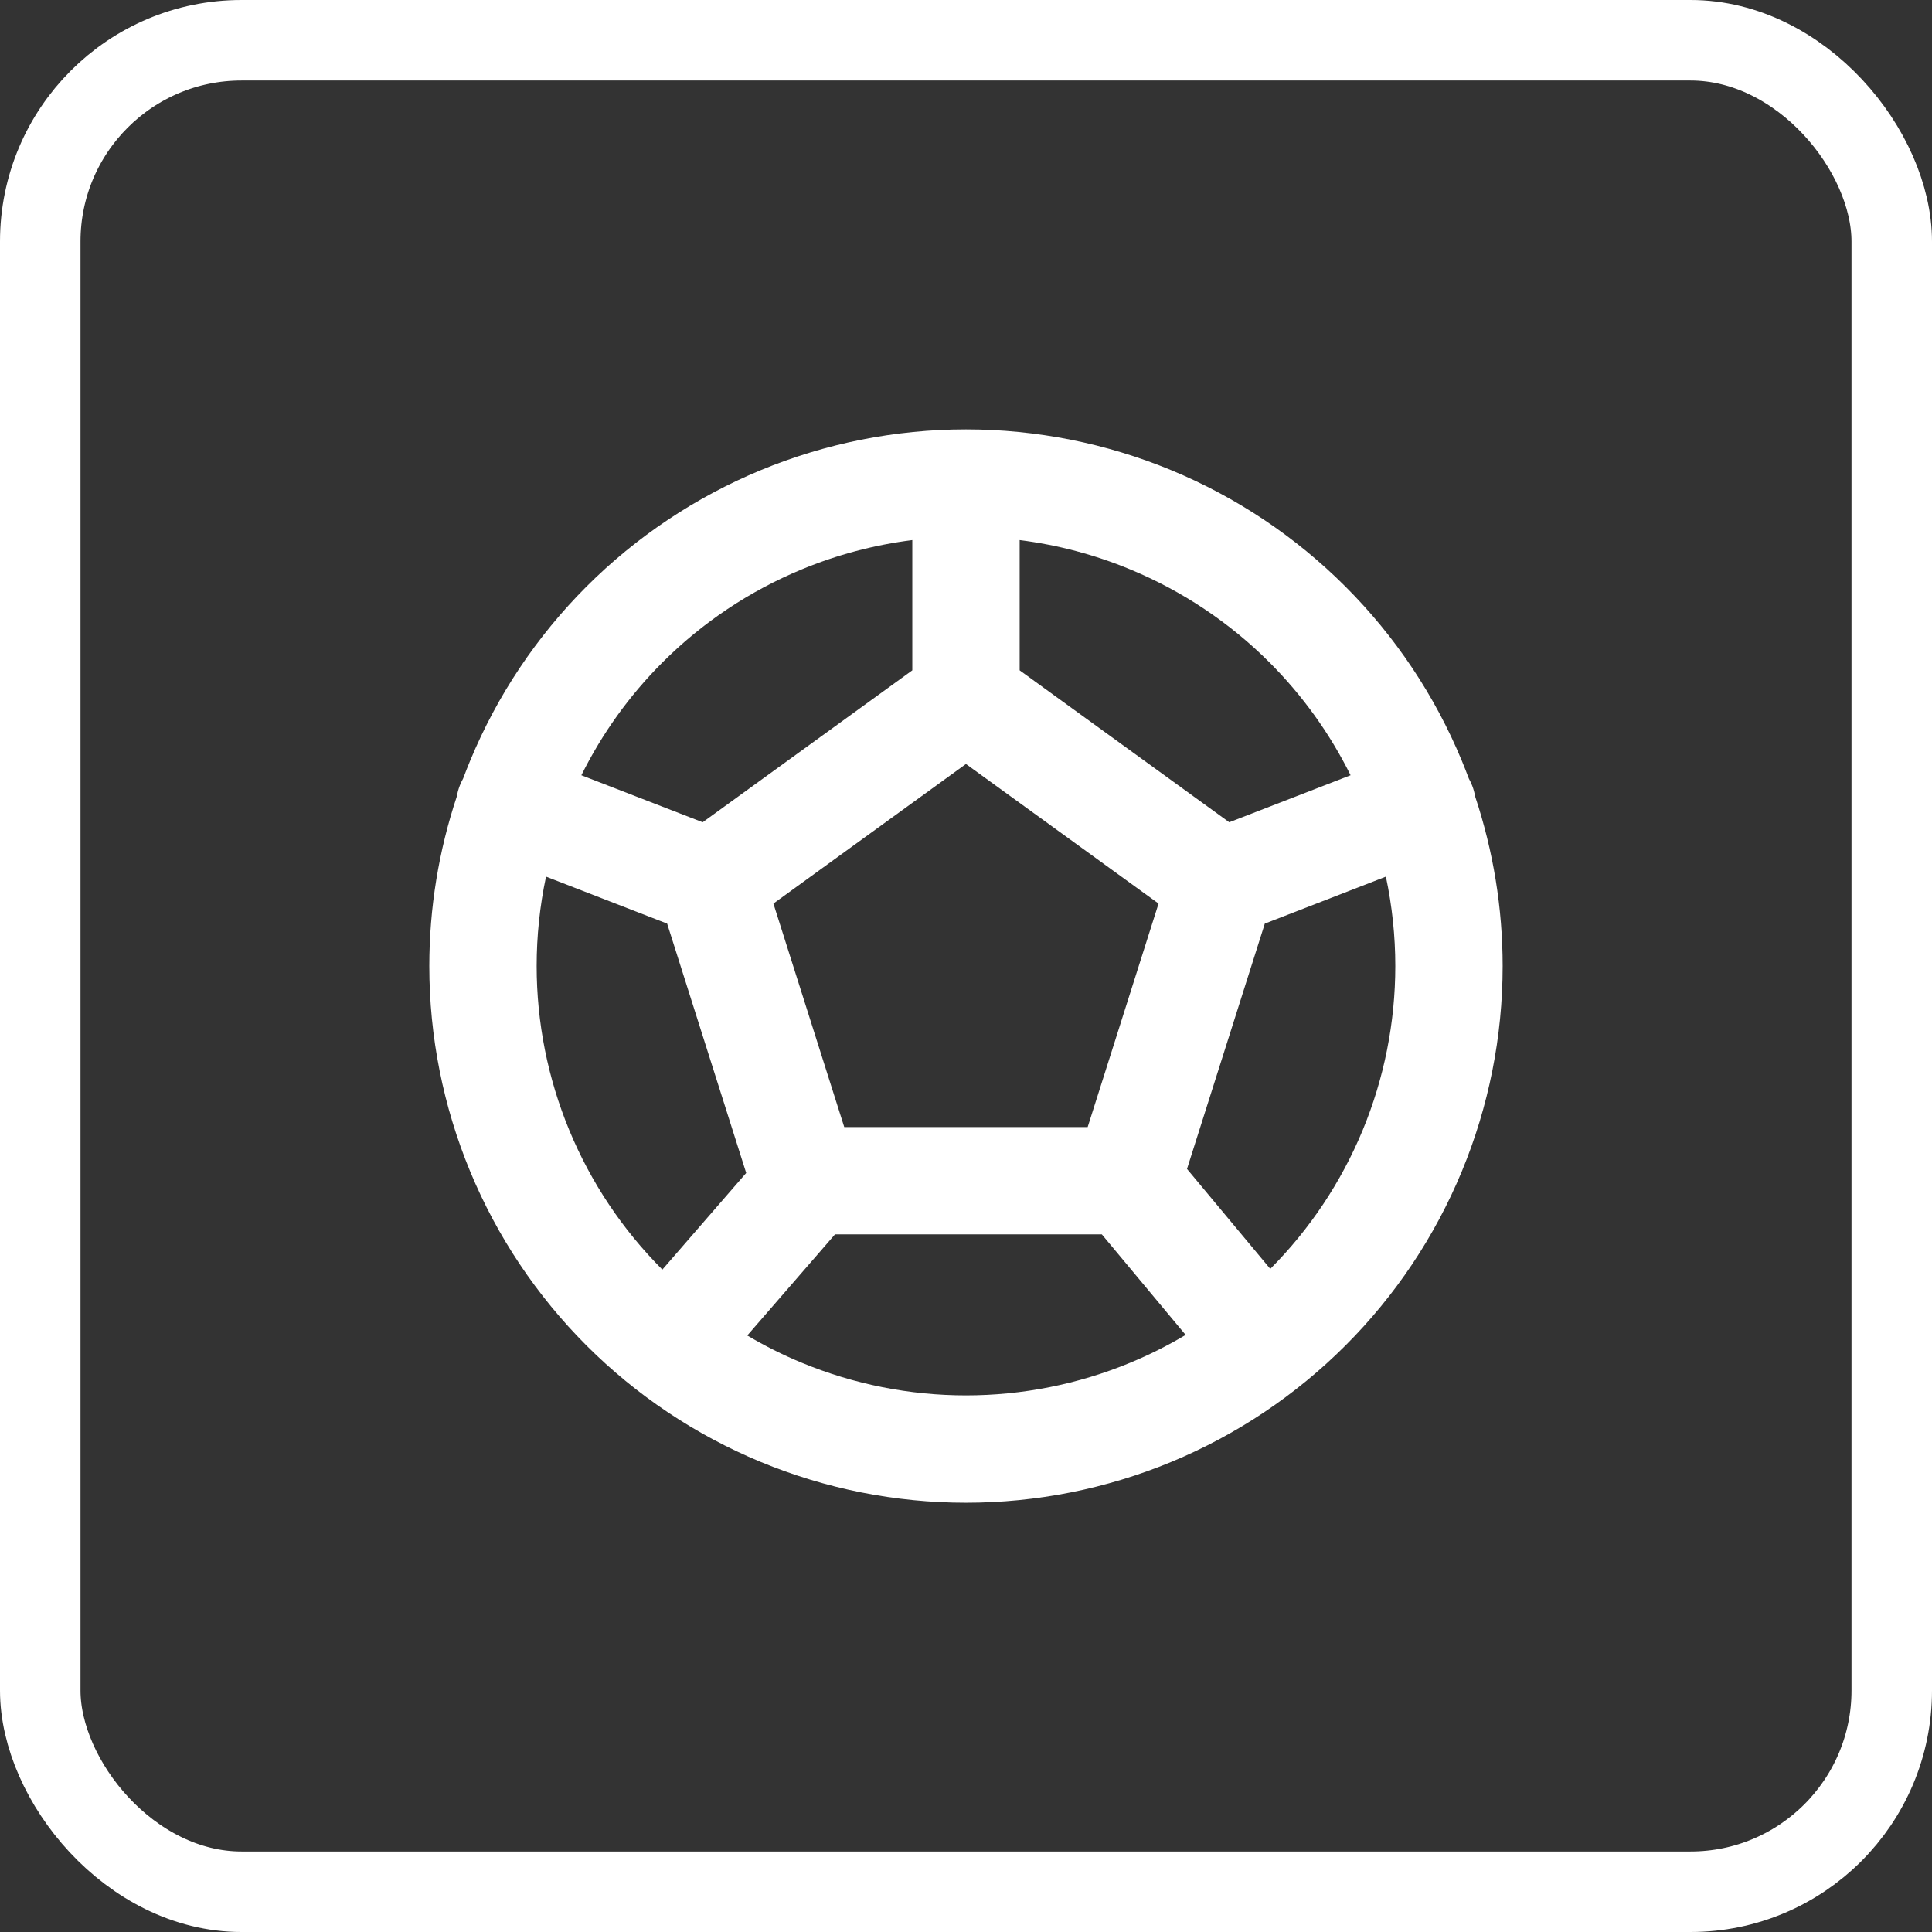
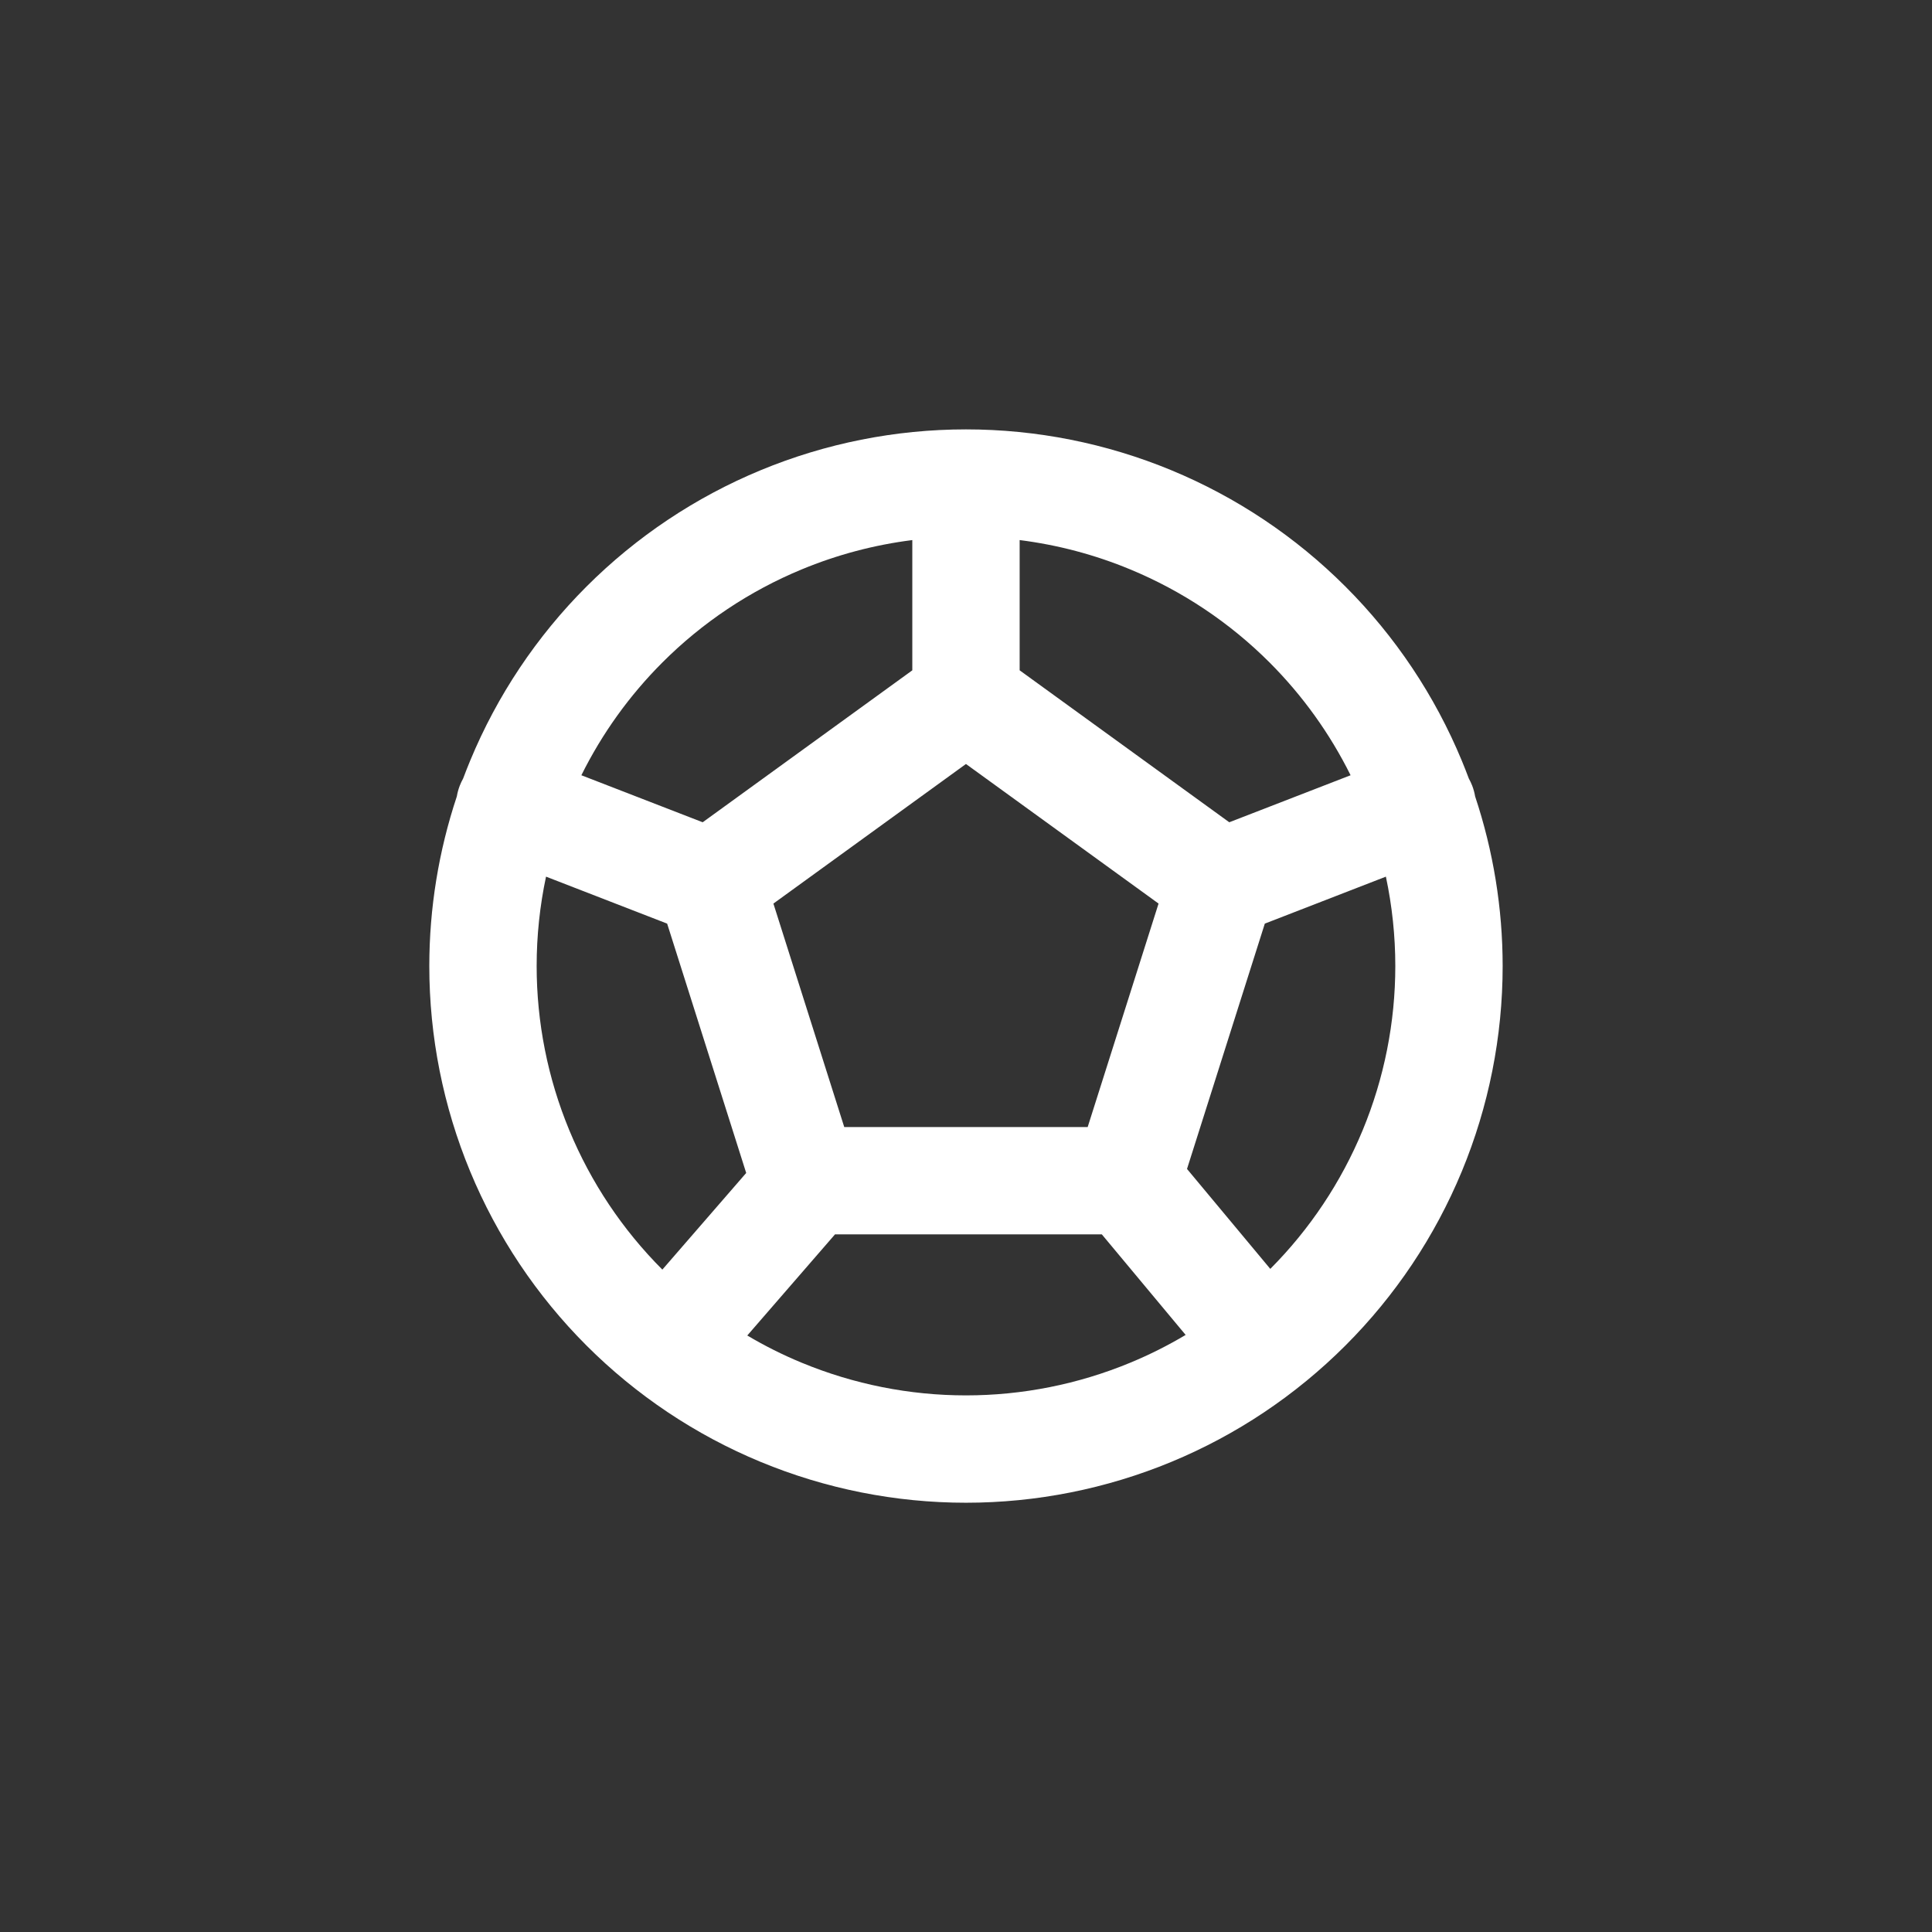
<svg xmlns="http://www.w3.org/2000/svg" width="48" height="48" viewBox="0 0 48 48" fill="none">
  <rect x="0" y="0" width="48" height="48" fill="#333333" stroke="none" />
-   <rect x="1" y="1" width="46" height="46" rx="5" stroke="white" stroke-width="2" />
  <path fill-rule="evenodd" clip-rule="evenodd" d="M18.897 11.683C20.515 11.013 22.248 10.668 23.999 10.668C25.75 10.668 27.484 11.013 29.102 11.683C30.72 12.353 32.189 13.335 33.427 14.573C34.666 15.811 35.648 17.281 36.318 18.899C36.379 19.046 36.437 19.194 36.493 19.343C36.524 19.399 36.552 19.458 36.576 19.519C36.61 19.607 36.634 19.696 36.649 19.786C37.101 21.143 37.333 22.567 37.333 24.001C37.333 25.752 36.988 27.486 36.318 29.104C35.648 30.721 34.666 32.191 33.427 33.429C32.189 34.667 30.72 35.65 29.102 36.32C27.484 36.99 25.75 37.335 23.999 37.335C22.248 37.335 20.515 36.99 18.897 36.32C17.279 35.65 15.809 34.667 14.571 33.429C13.333 32.191 12.351 30.721 11.681 29.104C11.011 27.486 10.666 25.752 10.666 24.001C10.666 22.567 10.898 21.143 11.35 19.786C11.365 19.696 11.389 19.607 11.423 19.519C11.447 19.458 11.475 19.399 11.506 19.343C11.562 19.194 11.62 19.046 11.681 18.899C12.351 17.281 13.333 15.811 14.571 14.573C15.809 13.335 17.279 12.353 18.897 11.683ZM13.566 21.78C13.411 22.509 13.333 23.253 13.333 24.001C13.333 25.402 13.609 26.789 14.145 28.083C14.681 29.377 15.466 30.552 16.456 31.543L18.539 29.142L16.575 22.947L13.566 21.78ZM19.215 22.449L20.975 28.001H27.023L28.784 22.449L23.999 18.981L19.215 22.449ZM25.333 16.654L30.541 20.429L33.555 19.261C33.041 18.225 32.361 17.279 31.542 16.459C30.551 15.468 29.375 14.683 28.081 14.147C27.2 13.781 26.275 13.537 25.333 13.418L25.333 16.654ZM22.666 13.418C21.723 13.537 20.799 13.781 19.917 14.147C18.623 14.683 17.447 15.468 16.457 16.459C15.637 17.279 14.958 18.225 14.444 19.261L17.458 20.429L22.666 16.654L22.666 13.418ZM34.432 21.78L31.424 22.947L29.491 29.042L31.56 31.525C32.542 30.539 33.321 29.369 33.854 28.083C34.39 26.789 34.666 25.402 34.666 24.001C34.666 23.253 34.587 22.509 34.432 21.78ZM29.457 33.166L27.375 30.668H20.745L18.566 33.18C18.999 33.437 19.45 33.663 19.917 33.856C21.212 34.392 22.599 34.668 23.999 34.668C25.4 34.668 26.787 34.392 28.081 33.856C28.557 33.659 29.016 33.428 29.457 33.166Z" fill="white" />
</svg>